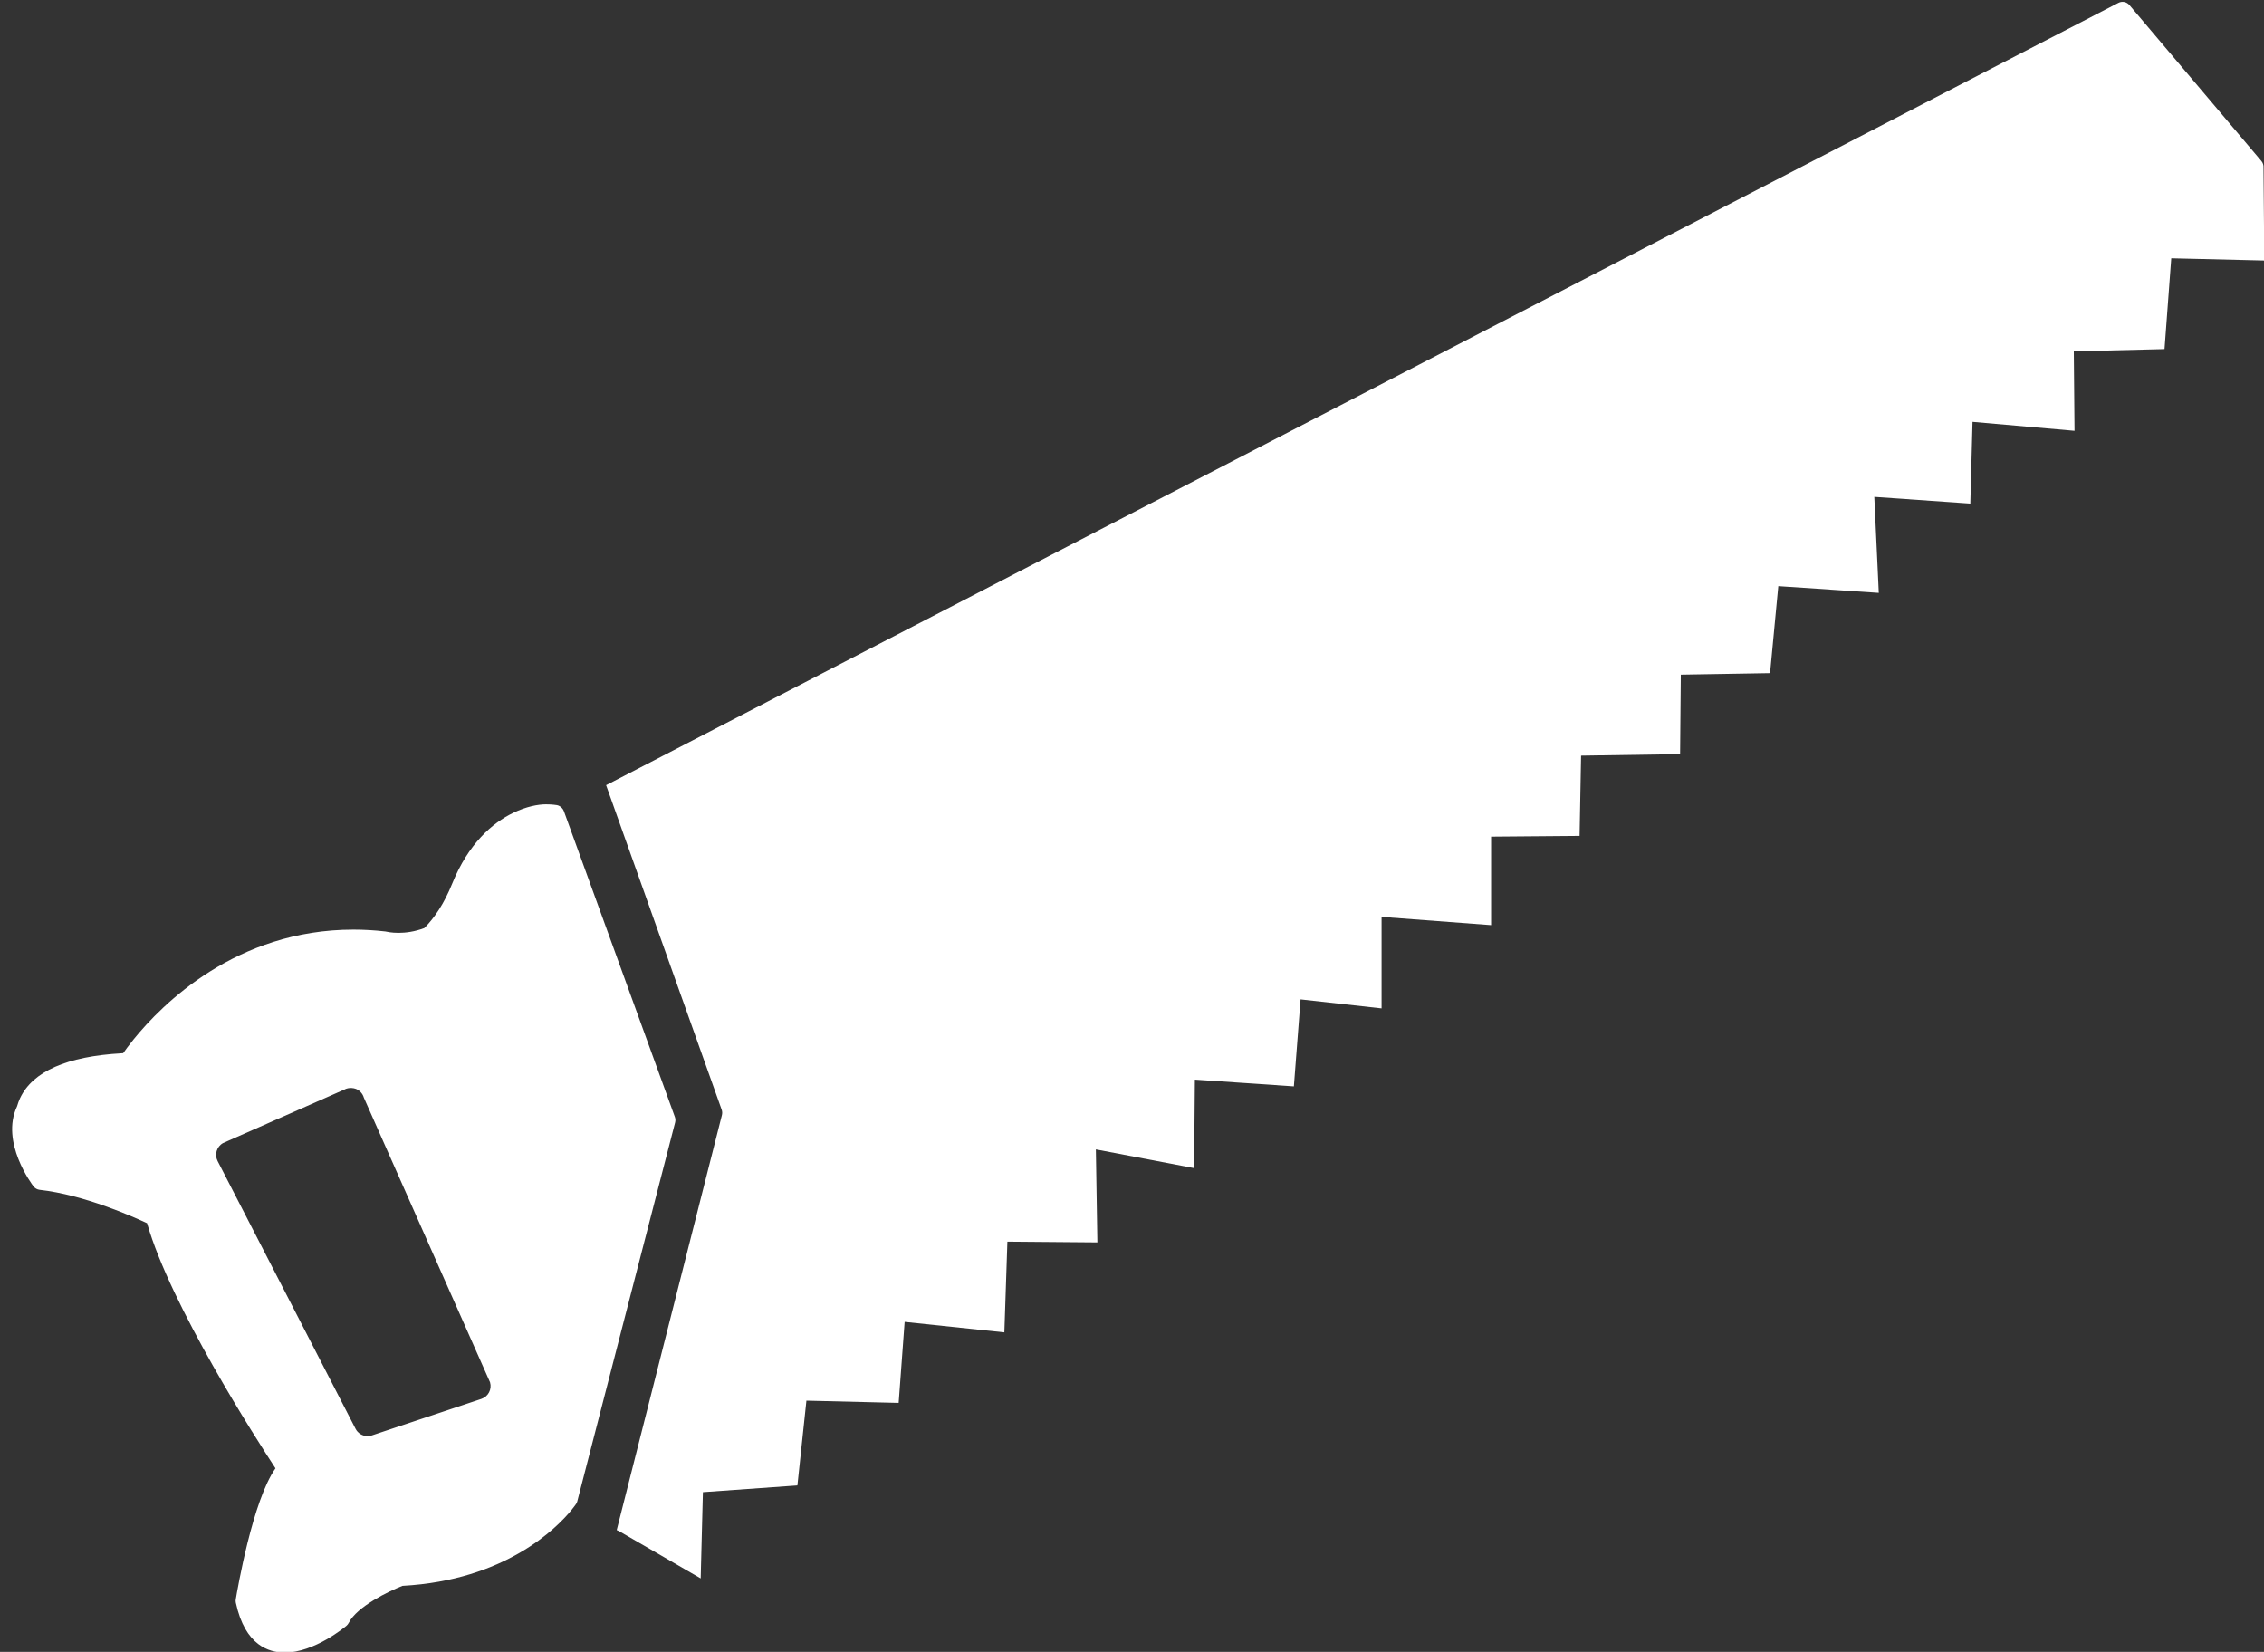
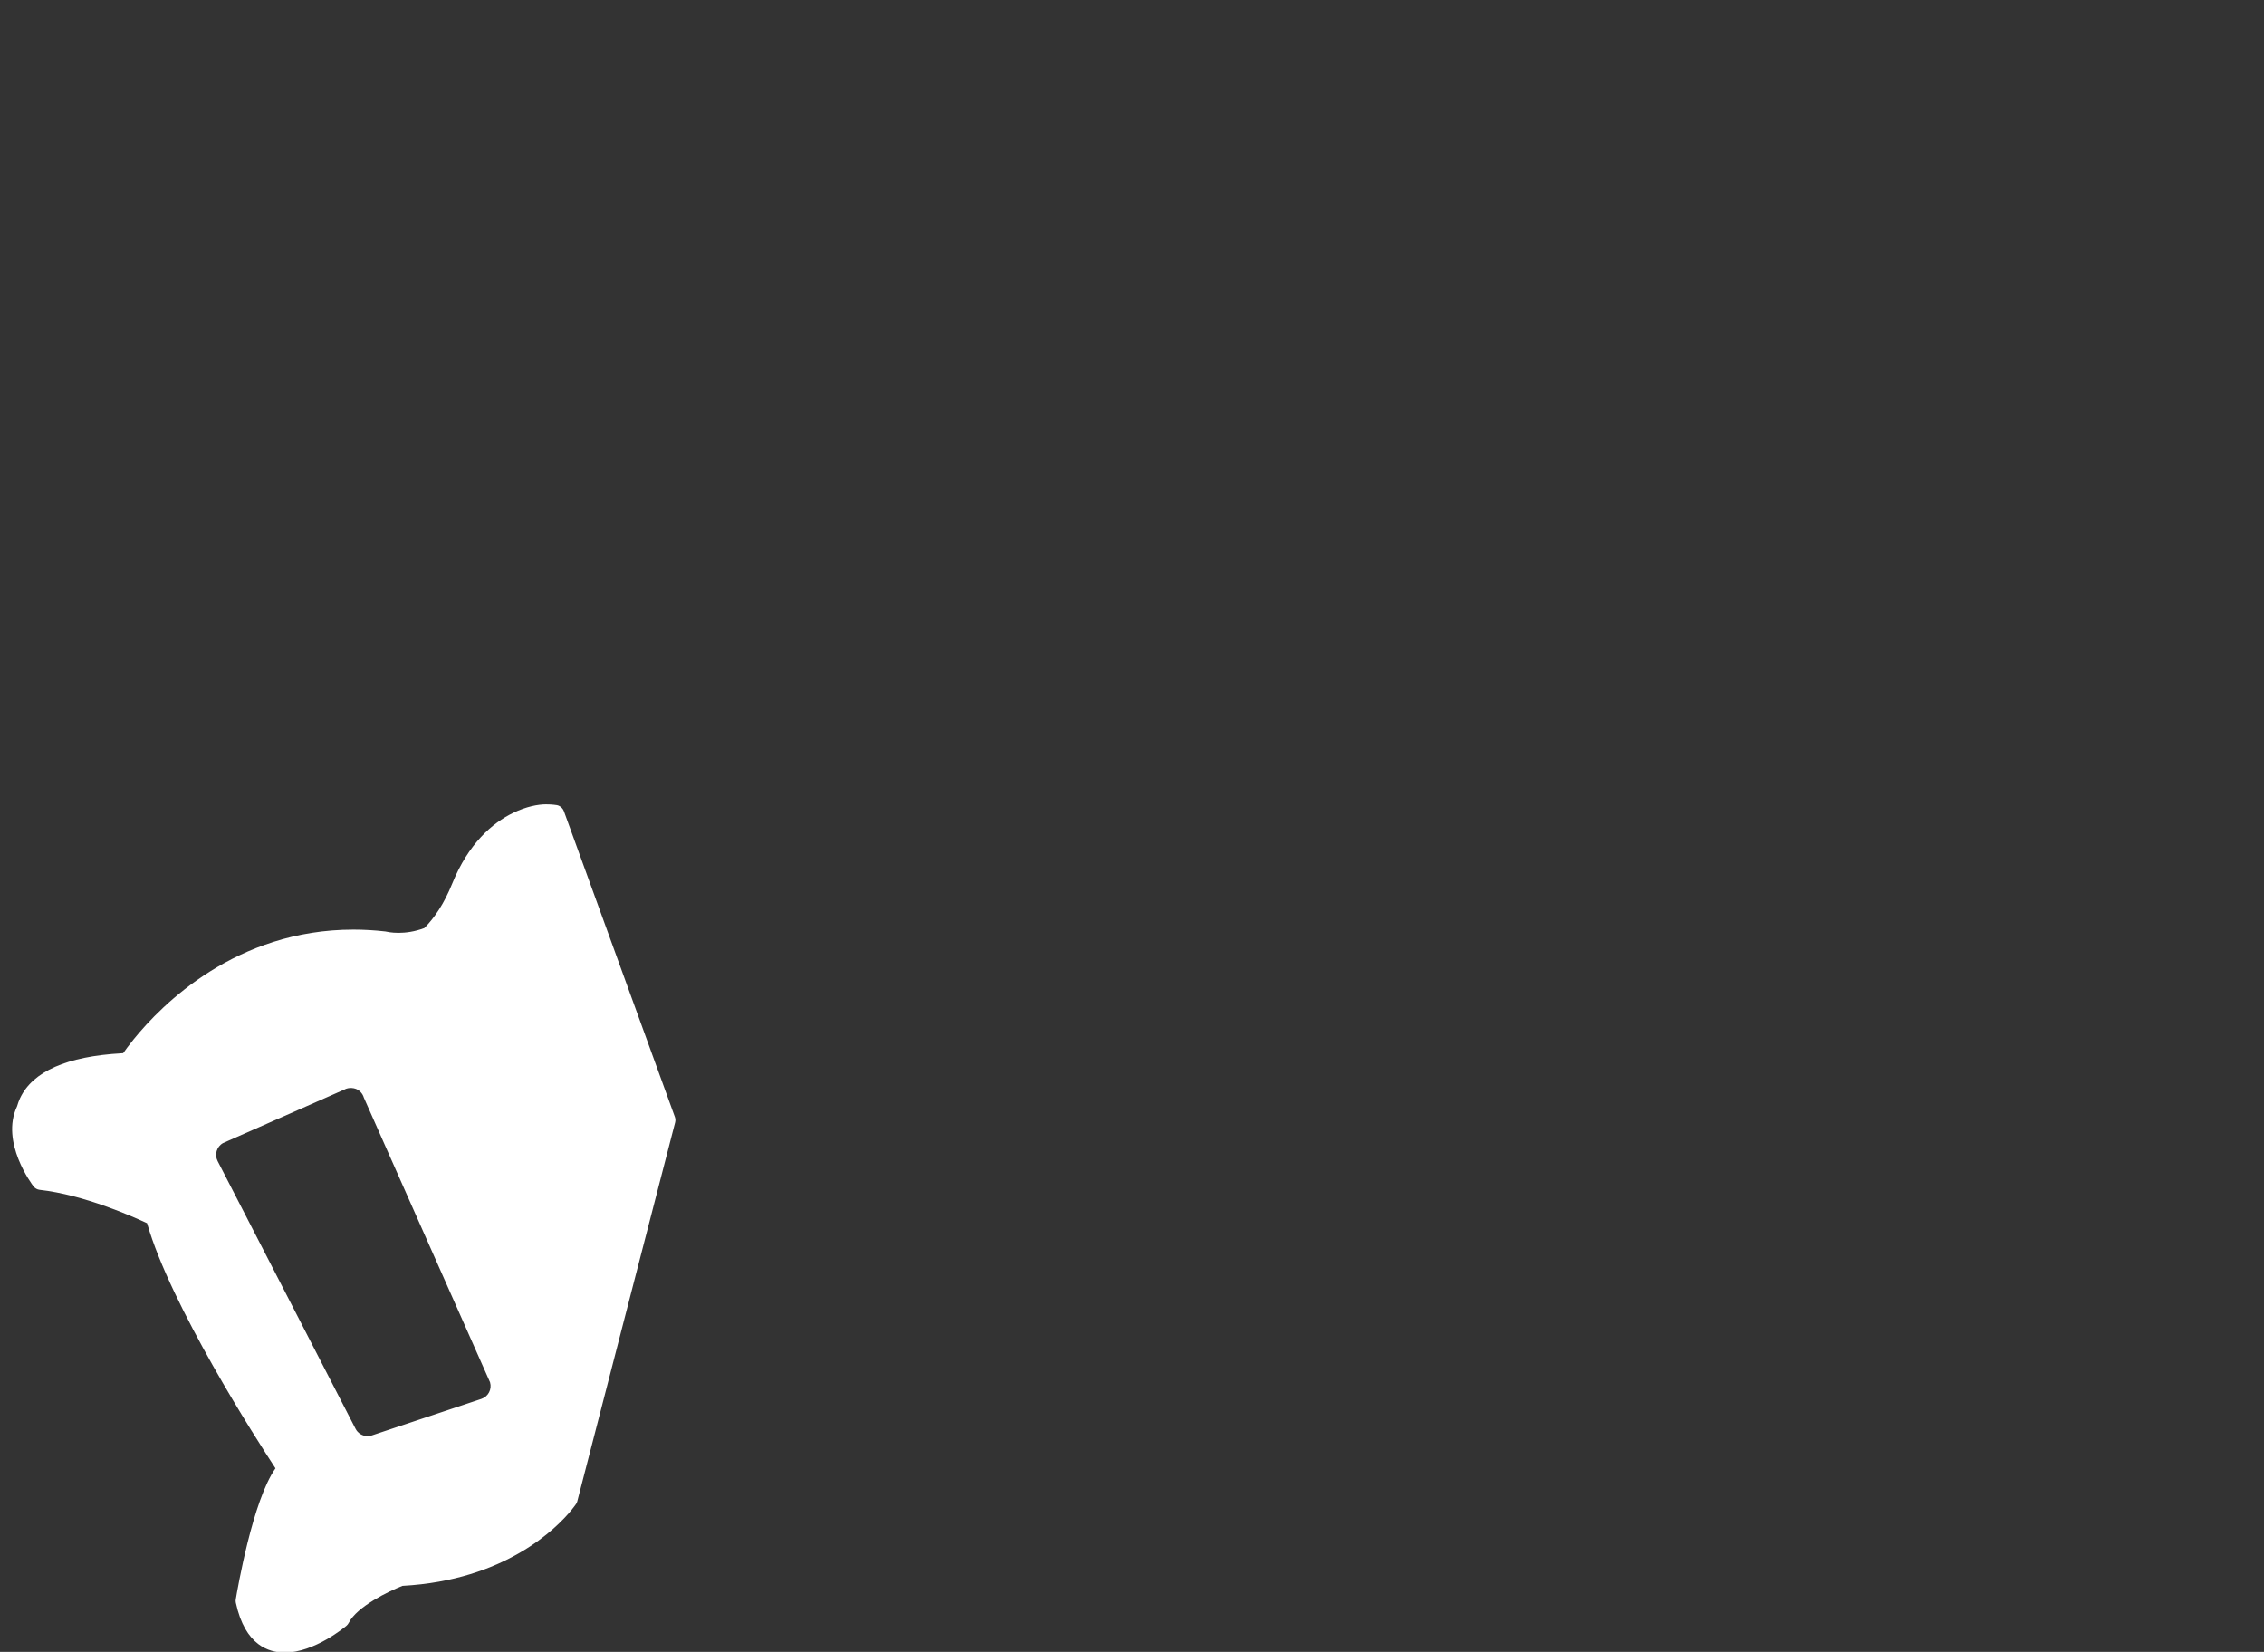
<svg xmlns="http://www.w3.org/2000/svg" enable-background="new 0 0 128 128" fill="#ffffff" height="66.9" preserveAspectRatio="xMidYMid meet" version="1" viewBox="17.9 30.5 91.7 66.9" width="91.7" zoomAndPan="magnify">
  <rect x="17.9" y="30.5" width="91.7" height="66.9" fill="#333333" stroke="none" />
  <g id="change1_1">
-     <path d="m109.58 37.289c0.008-0.097-0.023-0.193-0.086-0.267l-5.346-6.318c-0.109-0.13-0.295-0.167-0.445-0.088l-61.254 31.682 4.682 13.145c0.025 0.074 0.027 0.153 0.006 0.228l-4.258 16.796 0.094 0.042 3.307 1.915 0.09-3.493 3.828-0.273 0.365-3.433 3.736 0.091 0.242-3.281 4.039 0.425 0.123-3.675 3.645 0.031-0.061-3.767 3.979 0.759 0.031-3.584 4.01 0.273 0.271-3.523 3.281 0.365v-3.706l4.436 0.334v-3.584l3.584-0.03 0.061-3.25 4.01-0.061 0.029-3.22 3.615-0.061 0.334-3.523 4.07 0.273-0.182-3.889 3.889 0.273 0.09-3.311 4.131 0.364-0.029-3.22 3.674-0.091 0.273-3.676 3.768 0.091z" fill="inherit" />
-   </g>
+     </g>
  <g id="change1_2">
    <path d="m45.237 75.742-4.498-12.392c-0.018-0.049-0.045-0.091-0.08-0.128-0.053-0.058-0.121-0.1-0.199-0.115-0.02-0.003-0.186-0.033-0.449-0.033-0.311 0-0.791 0.087-1.324 0.345-0.842 0.407-1.814 1.244-2.469 2.861-0.33 0.821-0.725 1.397-1.131 1.806-0.396 0.149-0.76 0.193-1.043 0.193-0.293 0-0.48-0.046-0.48-0.046-0.018-0.005-0.035-0.008-0.055-0.01-0.434-0.05-0.869-0.075-1.295-0.075-4.744 0-7.75 3.022-8.906 4.45-0.189 0.234-0.33 0.427-0.42 0.555-0.02 0.001-0.035 0.002-0.055 0.003-2.225 0.125-3.611 0.736-4.121 1.82-0.049 0.106-0.088 0.215-0.119 0.323 0 0.002-0.002 0.003-0.002 0.005-0.684 1.45 0.609 3.169 0.666 3.241 0.061 0.079 0.15 0.13 0.248 0.141 1.799 0.2 3.805 1.096 4.352 1.353 0.955 3.338 4.424 8.742 5.201 9.926-0.92 1.299-1.537 4.88-1.609 5.31-0.008 0.045-0.006 0.091 0.004 0.136 0.186 0.865 0.521 1.373 0.9 1.664 0.352 0.269 0.74 0.352 1.08 0.352 1.203 0 2.447-1.041 2.498-1.084 0.039-0.032 0.068-0.071 0.092-0.115 0.334-0.668 1.639-1.292 2.18-1.503 4.162-0.227 6.24-2.334 6.844-3.07 0.113-0.138 0.174-0.229 0.188-0.248 0.021-0.032 0.037-0.067 0.047-0.104l3.963-15.346c0.018-0.072 0.016-0.146-0.008-0.215zm-7.84 11.412-4.236 1.412-0.201 0.067c-0.057 0.019-0.115 0.028-0.172 0.028-0.201 0-0.391-0.11-0.486-0.296l-5.588-10.845c-0.135-0.263-0.037-0.586 0.223-0.729l4.91-2.165c0.092-0.051 0.197-0.07 0.299-0.063 0.059 0.003 0.117 0.014 0.174 0.036 0.152 0.063 0.27 0.192 0.316 0.351l5.113 11.532c0.082 0.282-0.072 0.579-0.352 0.672z" fill="inherit" />
  </g>
</svg>